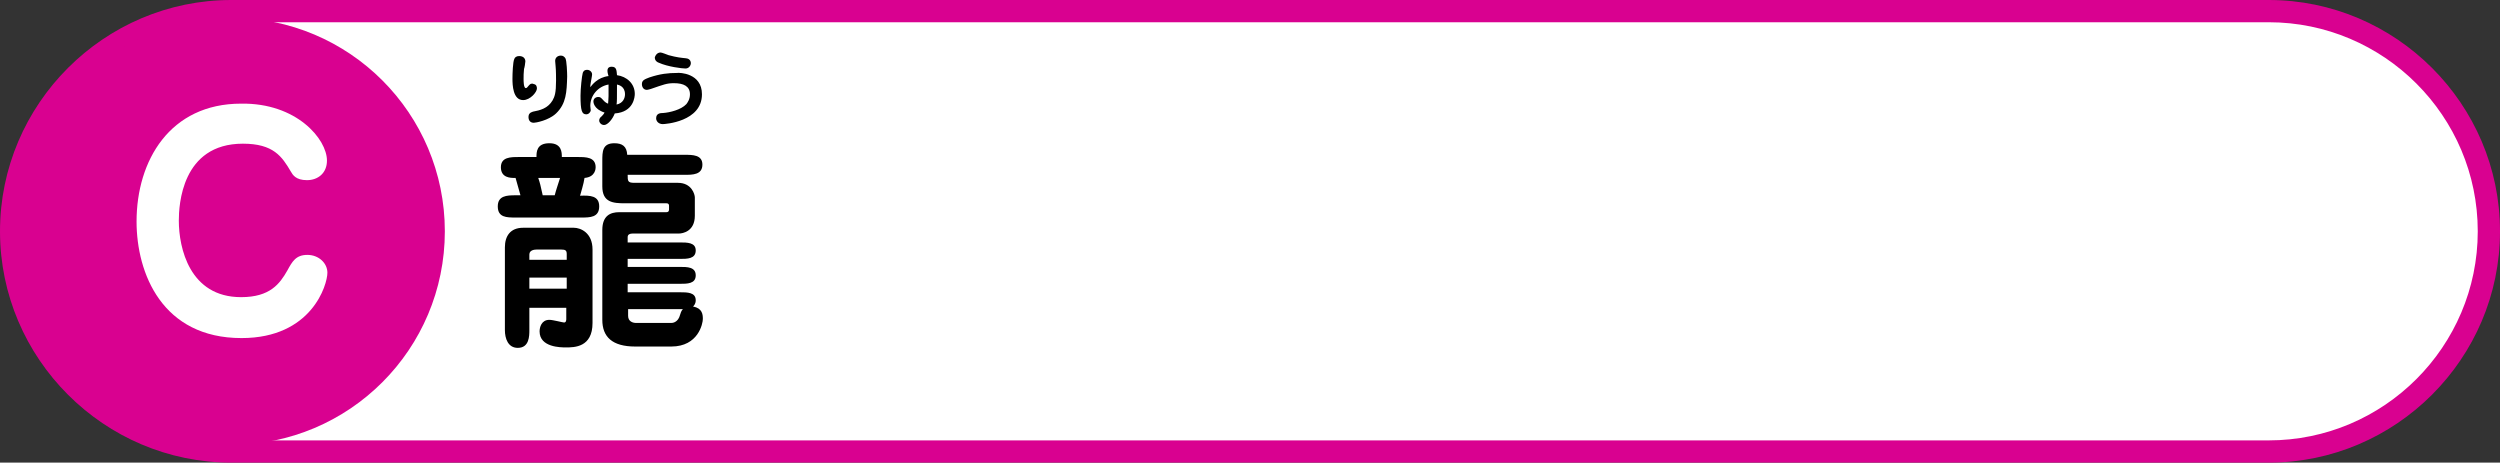
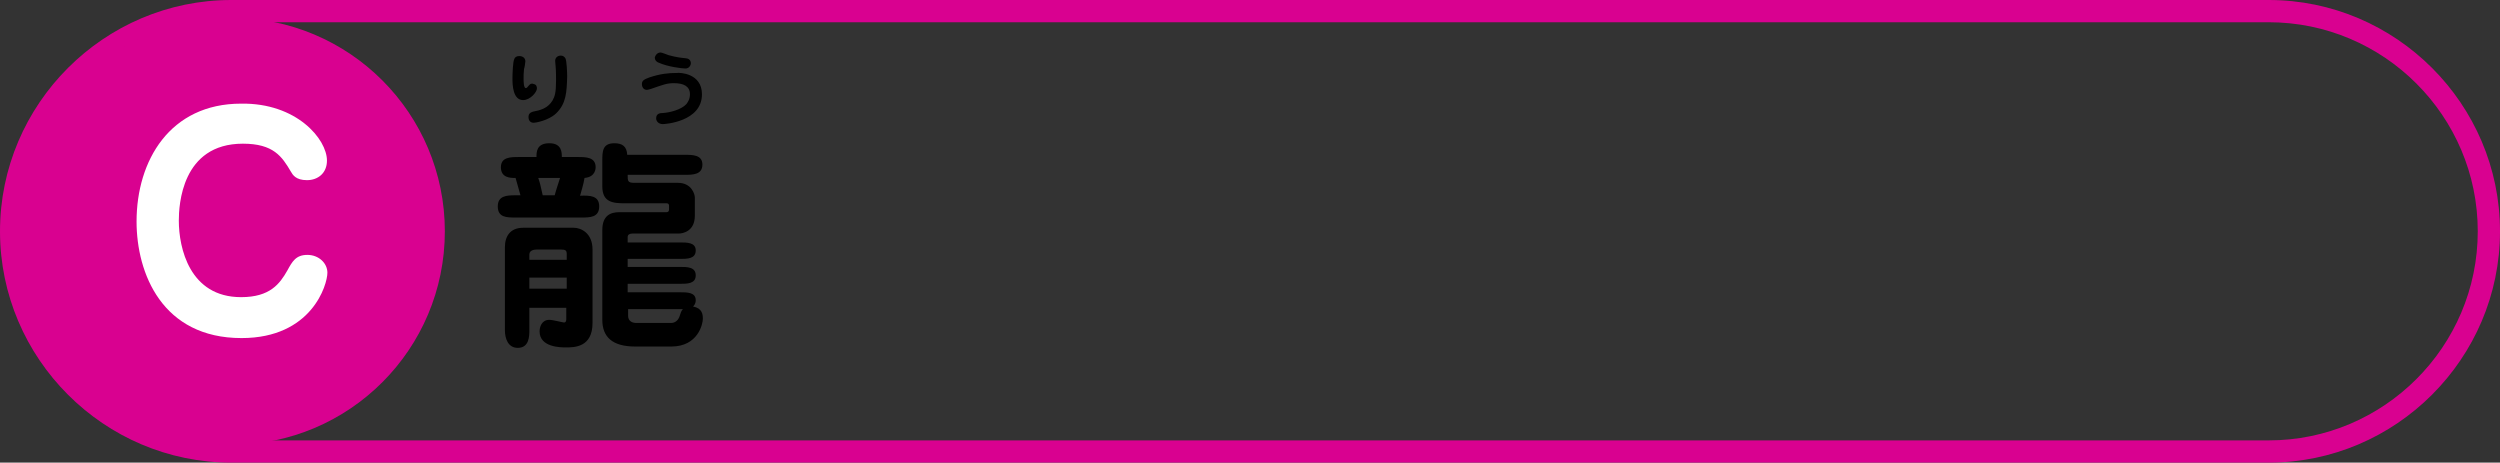
<svg xmlns="http://www.w3.org/2000/svg" version="1.1" id="レイヤー_1" x="0px" y="0px" viewBox="0 0 562 104" style="enable-background:new 0 0 562 104;" xml:space="preserve">
  <rect x="0" y="0" width="562" height="104" fill="#333333" stroke="none" />
  <style type="text/css">
	.st0{fill:#FFFFFF;}
	.st1{fill:#D90190;}
</style>
  <g>
    <g>
      <g>
-         <path class="st0" d="M52,101.5C24.7,101.5,2.5,79.3,2.5,52S24.7,2.5,52,2.5h458c27.3,0,49.5,22.2,49.5,49.5s-22.2,49.5-49.5,49.5     H52z" />
        <path class="st1" d="M510,5c25.9,0,47,21.1,47,47s-21.1,47-47,47H52C26.1,99,5,77.9,5,52S26.1,5,52,5H510 M510,0H52     C23.4,0,0,23.4,0,52s23.4,52,52,52h458c28.6,0,52-23.4,52-52S538.6,0,510,0L510,0z" />
      </g>
    </g>
    <circle class="st1" cx="52" cy="52" r="48" />
    <g>
      <g>
        <path d="M120.7,19.9c0,0.8-1.5,2.6-3.1,2.6c-2.3,0-2.4-3.4-2.4-4.8c0-1.2,0.1-3.8,0.4-4.4c0.1-0.4,0.5-0.7,1.1-0.7     c1,0,1.4,0.6,1.4,1.2c0,0.3-0.2,1.5-0.3,1.7c-0.1,0.8-0.1,1.7-0.1,2.2c0,0.5,0,2.1,0.5,2.1c0.2,0,0.3-0.1,0.7-0.6     c0.1-0.1,0.3-0.4,0.7-0.4c0.1,0,0.2,0,0.4,0.1C120.6,19,120.7,19.5,120.7,19.9z M125,25.5c-1.7,1.6-4.6,2.1-5,2.1     c-1,0-1.2-0.8-1.2-1.3c0-0.6,0.3-1,1-1.2c1.6-0.3,3.3-0.7,4.4-2.5c0.5-0.9,0.8-1.7,0.8-4.5c0-0.4,0-2.3-0.1-3.2     c0-0.2-0.1-1.1-0.1-1.2c0-0.7,0.5-1.2,1.3-1.2c0.5,0,0.8,0.3,1,0.6c0.3,0.5,0.4,3.3,0.4,4.1C127.4,20.7,127.3,23.3,125,25.5z" />
-         <path d="M137.5,15c1.1,0,1.1,0.8,1.2,1.9c2.2,0.3,4,1.9,4,4.2c0,0.6-0.2,4.1-4.5,4.4c-0.5,1.3-1.6,2.6-2.4,2.6     c-0.7,0-1.1-0.6-1.1-1c0-0.4,0.2-0.7,0.6-1c0.4-0.4,0.5-0.6,0.6-0.8c-2.5-0.8-2.5-2.4-2.5-2.5c0-0.6,0.5-1,1.1-1     c0.5,0,0.6,0.2,1,0.6c0.5,0.6,0.9,0.8,1.2,0.9c0-0.3,0.1-0.9,0.1-1.7v-2.6c-2.3,0.4-4.1,2.4-4.1,4.8c0,0.4,0.1,0.7,0.1,1     c0,0.3-0.4,0.9-1,0.9c-1,0-1.3-0.8-1.3-4.2c0-1.6,0.3-4.4,0.5-5.1c0.1-0.3,0.3-0.7,1-0.7c0.6,0,1.1,0.5,1.1,1     c0,0.4-0.2,1.2-0.3,1.9c-0.1,0.4-0.1,0.8-0.1,1c0.4-0.5,1.6-2.2,4.1-2.5C136.4,15.9,136.4,15,137.5,15z M140.5,21.2     c0-1.8-1.4-2.1-1.8-2.2c0,3.1,0,3.9-0.1,4.5C140.1,23.2,140.5,22,140.5,21.2z" />
        <path d="M157.8,21.2c0,6.2-8.4,6.7-8.8,6.7c-1,0-1.5-0.7-1.5-1.3c0-1.1,0.9-1.2,1.6-1.2c1.4-0.1,4-0.7,5.2-2     c0.3-0.4,0.8-1.1,0.8-2.2c0-1.8-1.4-2.5-3.6-2.5c-1.6,0-2.3,0.3-5.2,1.3c-0.1,0-0.6,0.2-0.9,0.2c-0.7,0-1.1-0.6-1.1-1.3     c0-0.9,0.7-1.1,1.7-1.5c2.4-0.8,4.2-1,6.2-1C152.7,16.3,157.8,16.4,157.8,21.2z M148.5,11.8c0.3,0,1.5,0.5,1.8,0.6     c1.8,0.5,2.9,0.6,3.9,0.7c1.1,0.1,1.1,1,1.1,1.1c0,0.5-0.4,1.2-1.2,1.2c-0.8,0-4-0.4-6-1.3c-0.3-0.1-0.9-0.4-0.9-1.2     C147.3,12.5,147.7,11.8,148.5,11.8z" />
      </g>
      <g>
        <g>
          <path d="M120.6,35.3c0-1.1,0-3.1,2.9-3.1c2.8,0,2.8,2.1,2.8,3.1h3.6c1.8,0,4,0,4,2.3c0,0.2,0,2.2-2.5,2.4c-0.2,1.4-0.8,3.2-1,4      c2.3-0.1,4.3,0,4.3,2.4c0,2.5-2.1,2.5-4,2.5h-14.8c-2,0-4,0-4-2.5c0-2.4,2-2.5,4-2.5h1.1l-1.1-3.9h-0.2c-0.9,0-3.1,0-3.1-2.4      c0-2.3,2.2-2.3,4-2.3H120.6z M119,69.2v5c0,1.3,0,4-2.6,4c-2.2,0-2.9-2.1-2.9-4V55.6c0-2.5,1.2-4.4,4.1-4.4H129      c1.5,0,4.2,1.1,4.2,4.9v16.5c0,5.5-4.1,5.5-6,5.5c-1.1,0-5.9,0-5.9-3.6c0-0.9,0.4-2.6,2.2-2.6c0.8,0,3,0.6,3.3,0.6      c0.5,0,0.5-0.6,0.5-0.8v-2.5H119z M127.4,58.4v-1.3c0-0.8-0.3-1-1.2-1h-5.6c-0.4,0-1.6,0.1-1.6,1.1v1.2H127.4z M127.4,64.9v-2.5      H119v2.5H127.4z M124.7,43.9c0.3-1.2,0.8-2.6,1.2-3.9H121c0.4,1.2,0.5,1.6,1,3.9H124.7z M153.9,34.8c1.8,0,4,0,4,2.2      c0,2.3-2.2,2.3-4,2.3h-12.8c0,1.4,0,1.8,1.5,1.8h9.8c3.1,0,3.8,2.6,3.8,3.3v4.1c0,3.5-2.7,4-3.6,4h-10.4c-0.6,0-1.1,0.2-1.1,0.8      v1.2h11.7c1.7,0,3.6,0,3.6,1.8c0,1.9-1.9,1.9-3.6,1.9h-11.7v1.8h11.7c1.7,0,3.6,0,3.6,1.9c0,1.9-1.9,1.9-3.6,1.9h-11.7v1.9h11.7      c1.7,0,3.6,0,3.6,1.8c0,0.8-0.4,1.2-0.6,1.4c2.1,0.4,2.2,1.8,2.2,2.8c0,1-1,6.2-7.1,6.2h-8.1c-5.2,0-7.4-2.2-7.4-6V51.7      c0-3.2,1.8-4,3.8-4h10.6c0.3,0,0.6-0.1,0.6-0.6v-0.8c0-0.2,0-0.6-0.6-0.6h-9.3c-2.7,0-5.1-0.2-5.1-3.8v-5.7c0-2.1,0-4,2.7-4      c1.8,0,2.8,0.7,2.9,2.6H153.9z M141.2,69.5V71c0,1.3,1.1,1.6,1.8,1.6h7.9c1,0,1.6-0.8,1.8-1.3c0.4-1.2,0.4-1.3,0.8-1.8H141.2z" />
        </g>
      </g>
    </g>
    <g>
      <path class="st0" d="M73.5,36.1c0,2.8-2,4.4-4.5,4.4c-2.5,0-3.2-1.2-3.6-1.9c-2-3.4-3.9-6.3-10.8-6.3c-13.8,0-14.4,13.9-14.4,17.3    c0,6.1,2.4,17.2,14,17.2c6.5,0,8.7-3,10.4-6c1.1-2,1.9-3.5,4.5-3.5s4.5,1.9,4.5,4c0,2.7-3.5,14.7-19.3,14.7    c-17.8,0-23.6-14.5-23.6-26.2c0-13.7,7.5-26.5,23.5-26.5C66.7,23.1,73.5,31.3,73.5,36.1z" />
    </g>
  </g>
</svg>